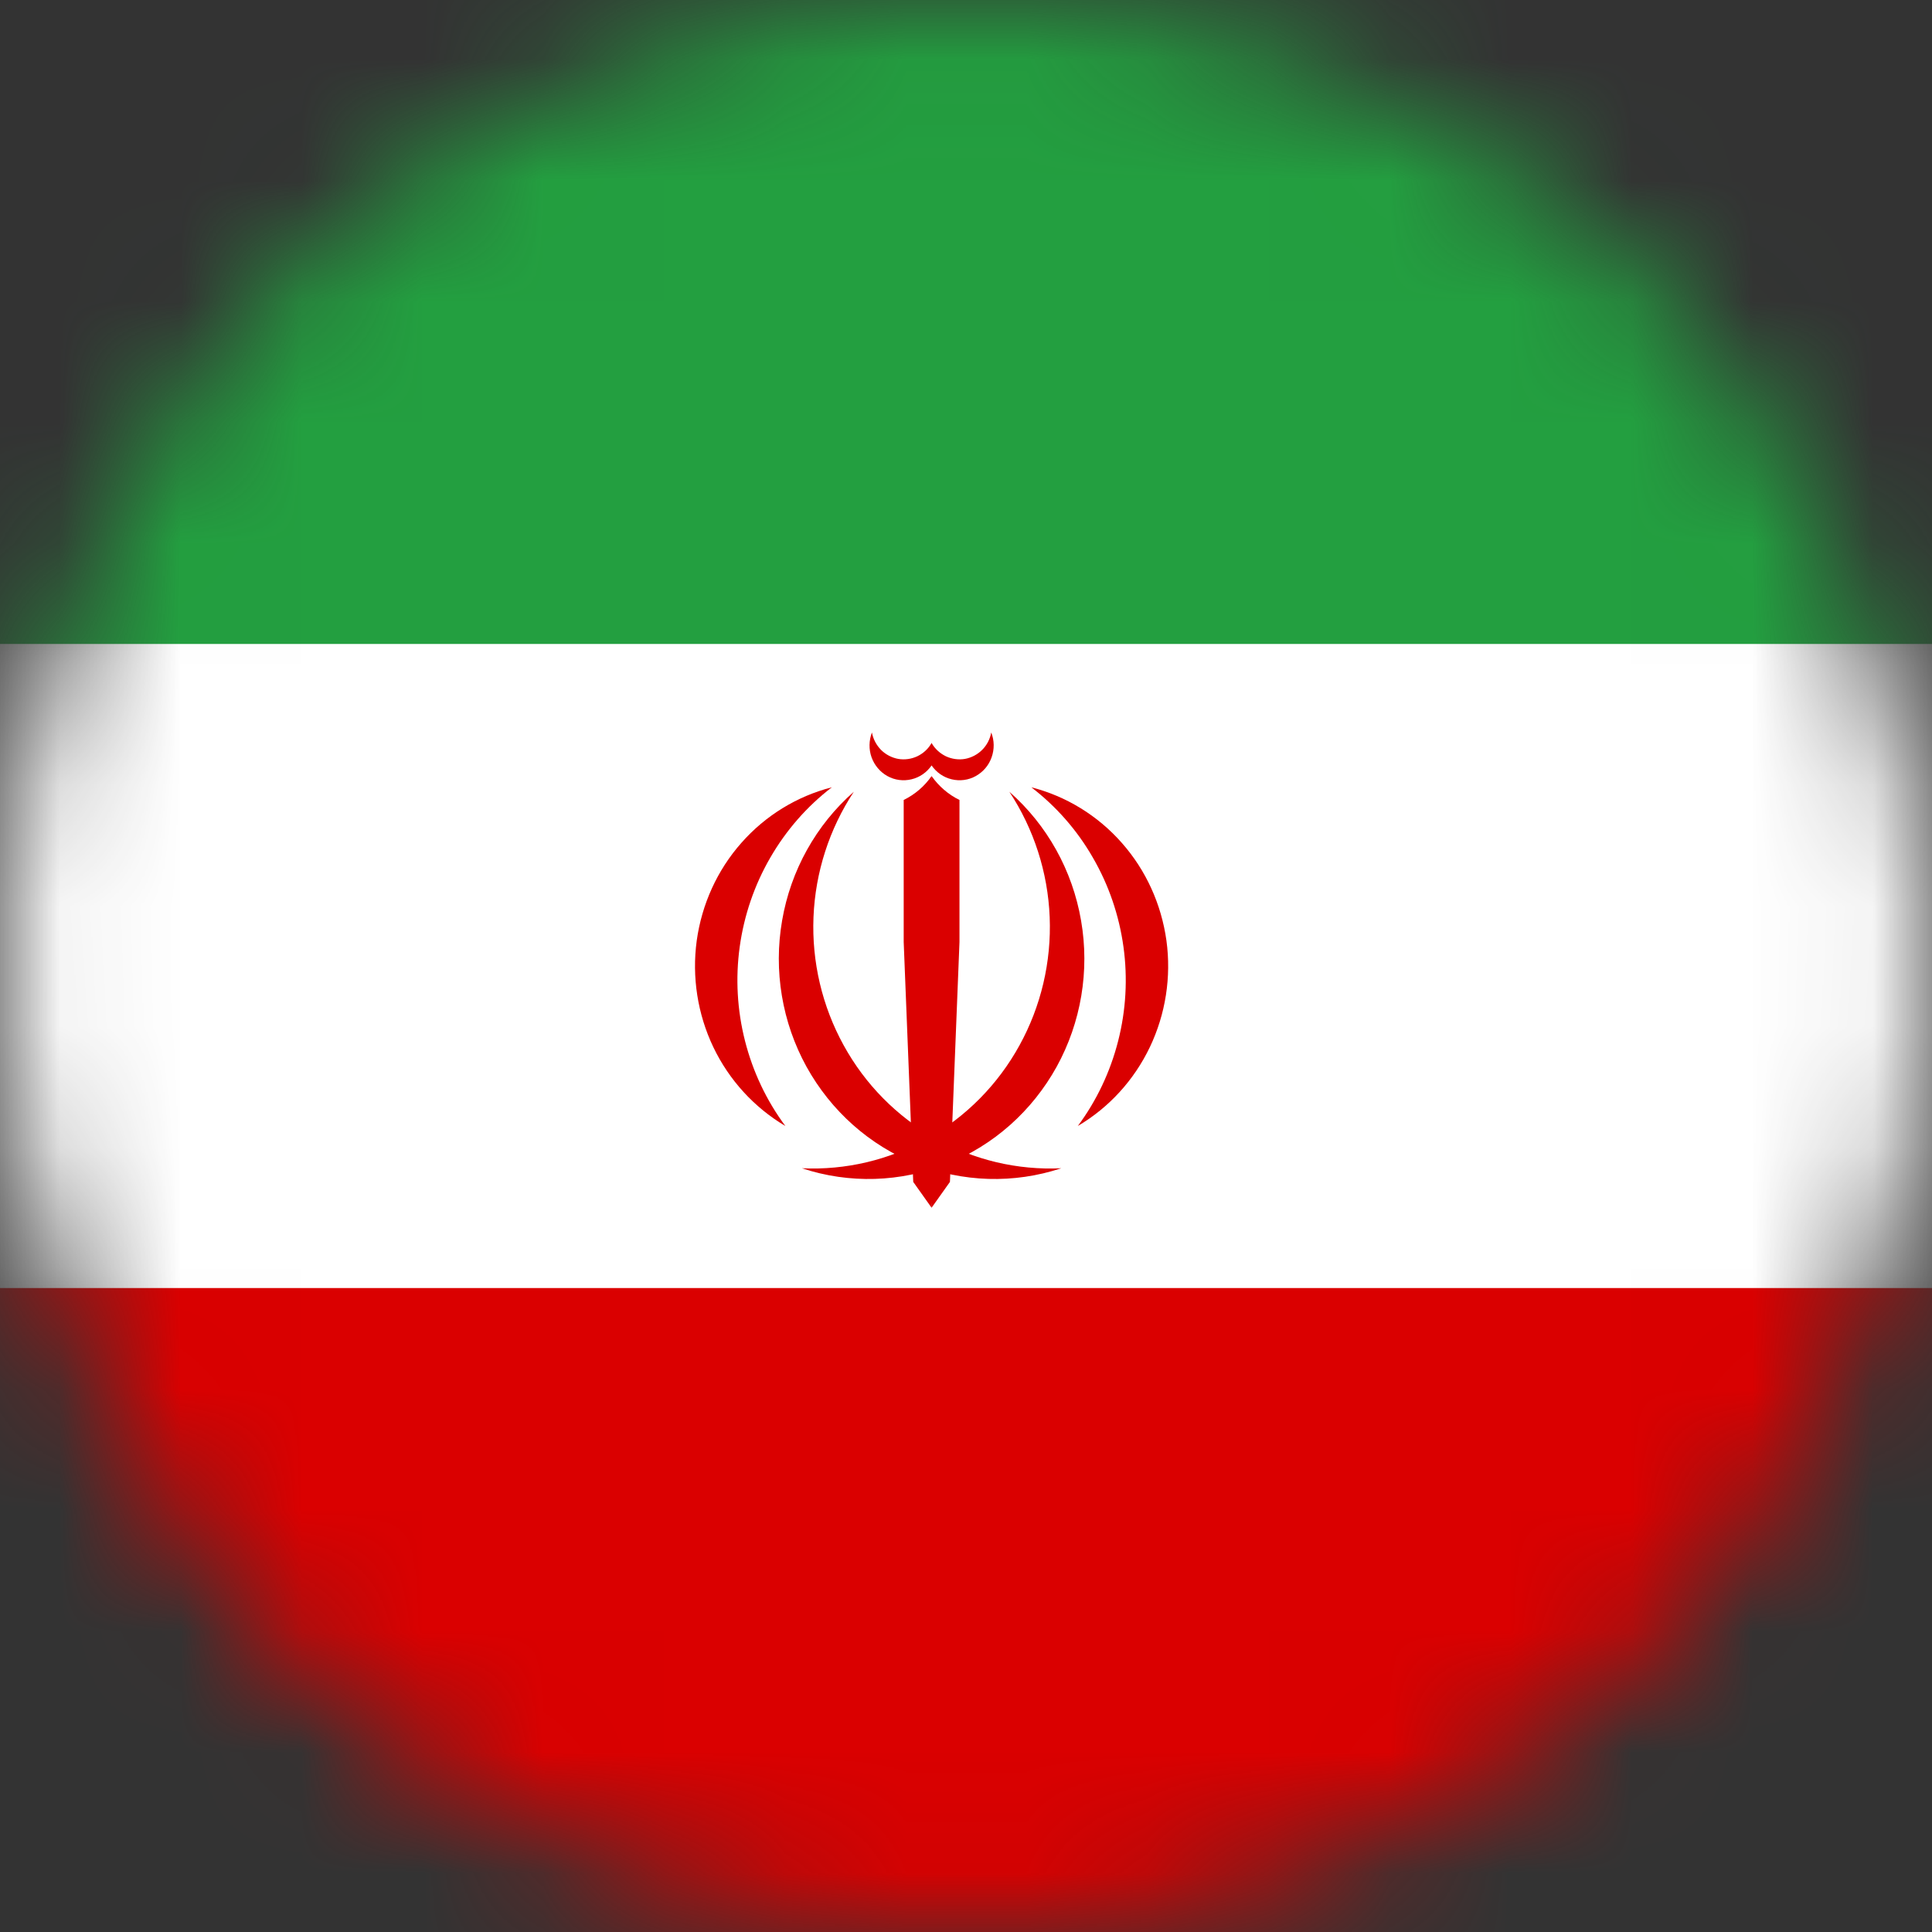
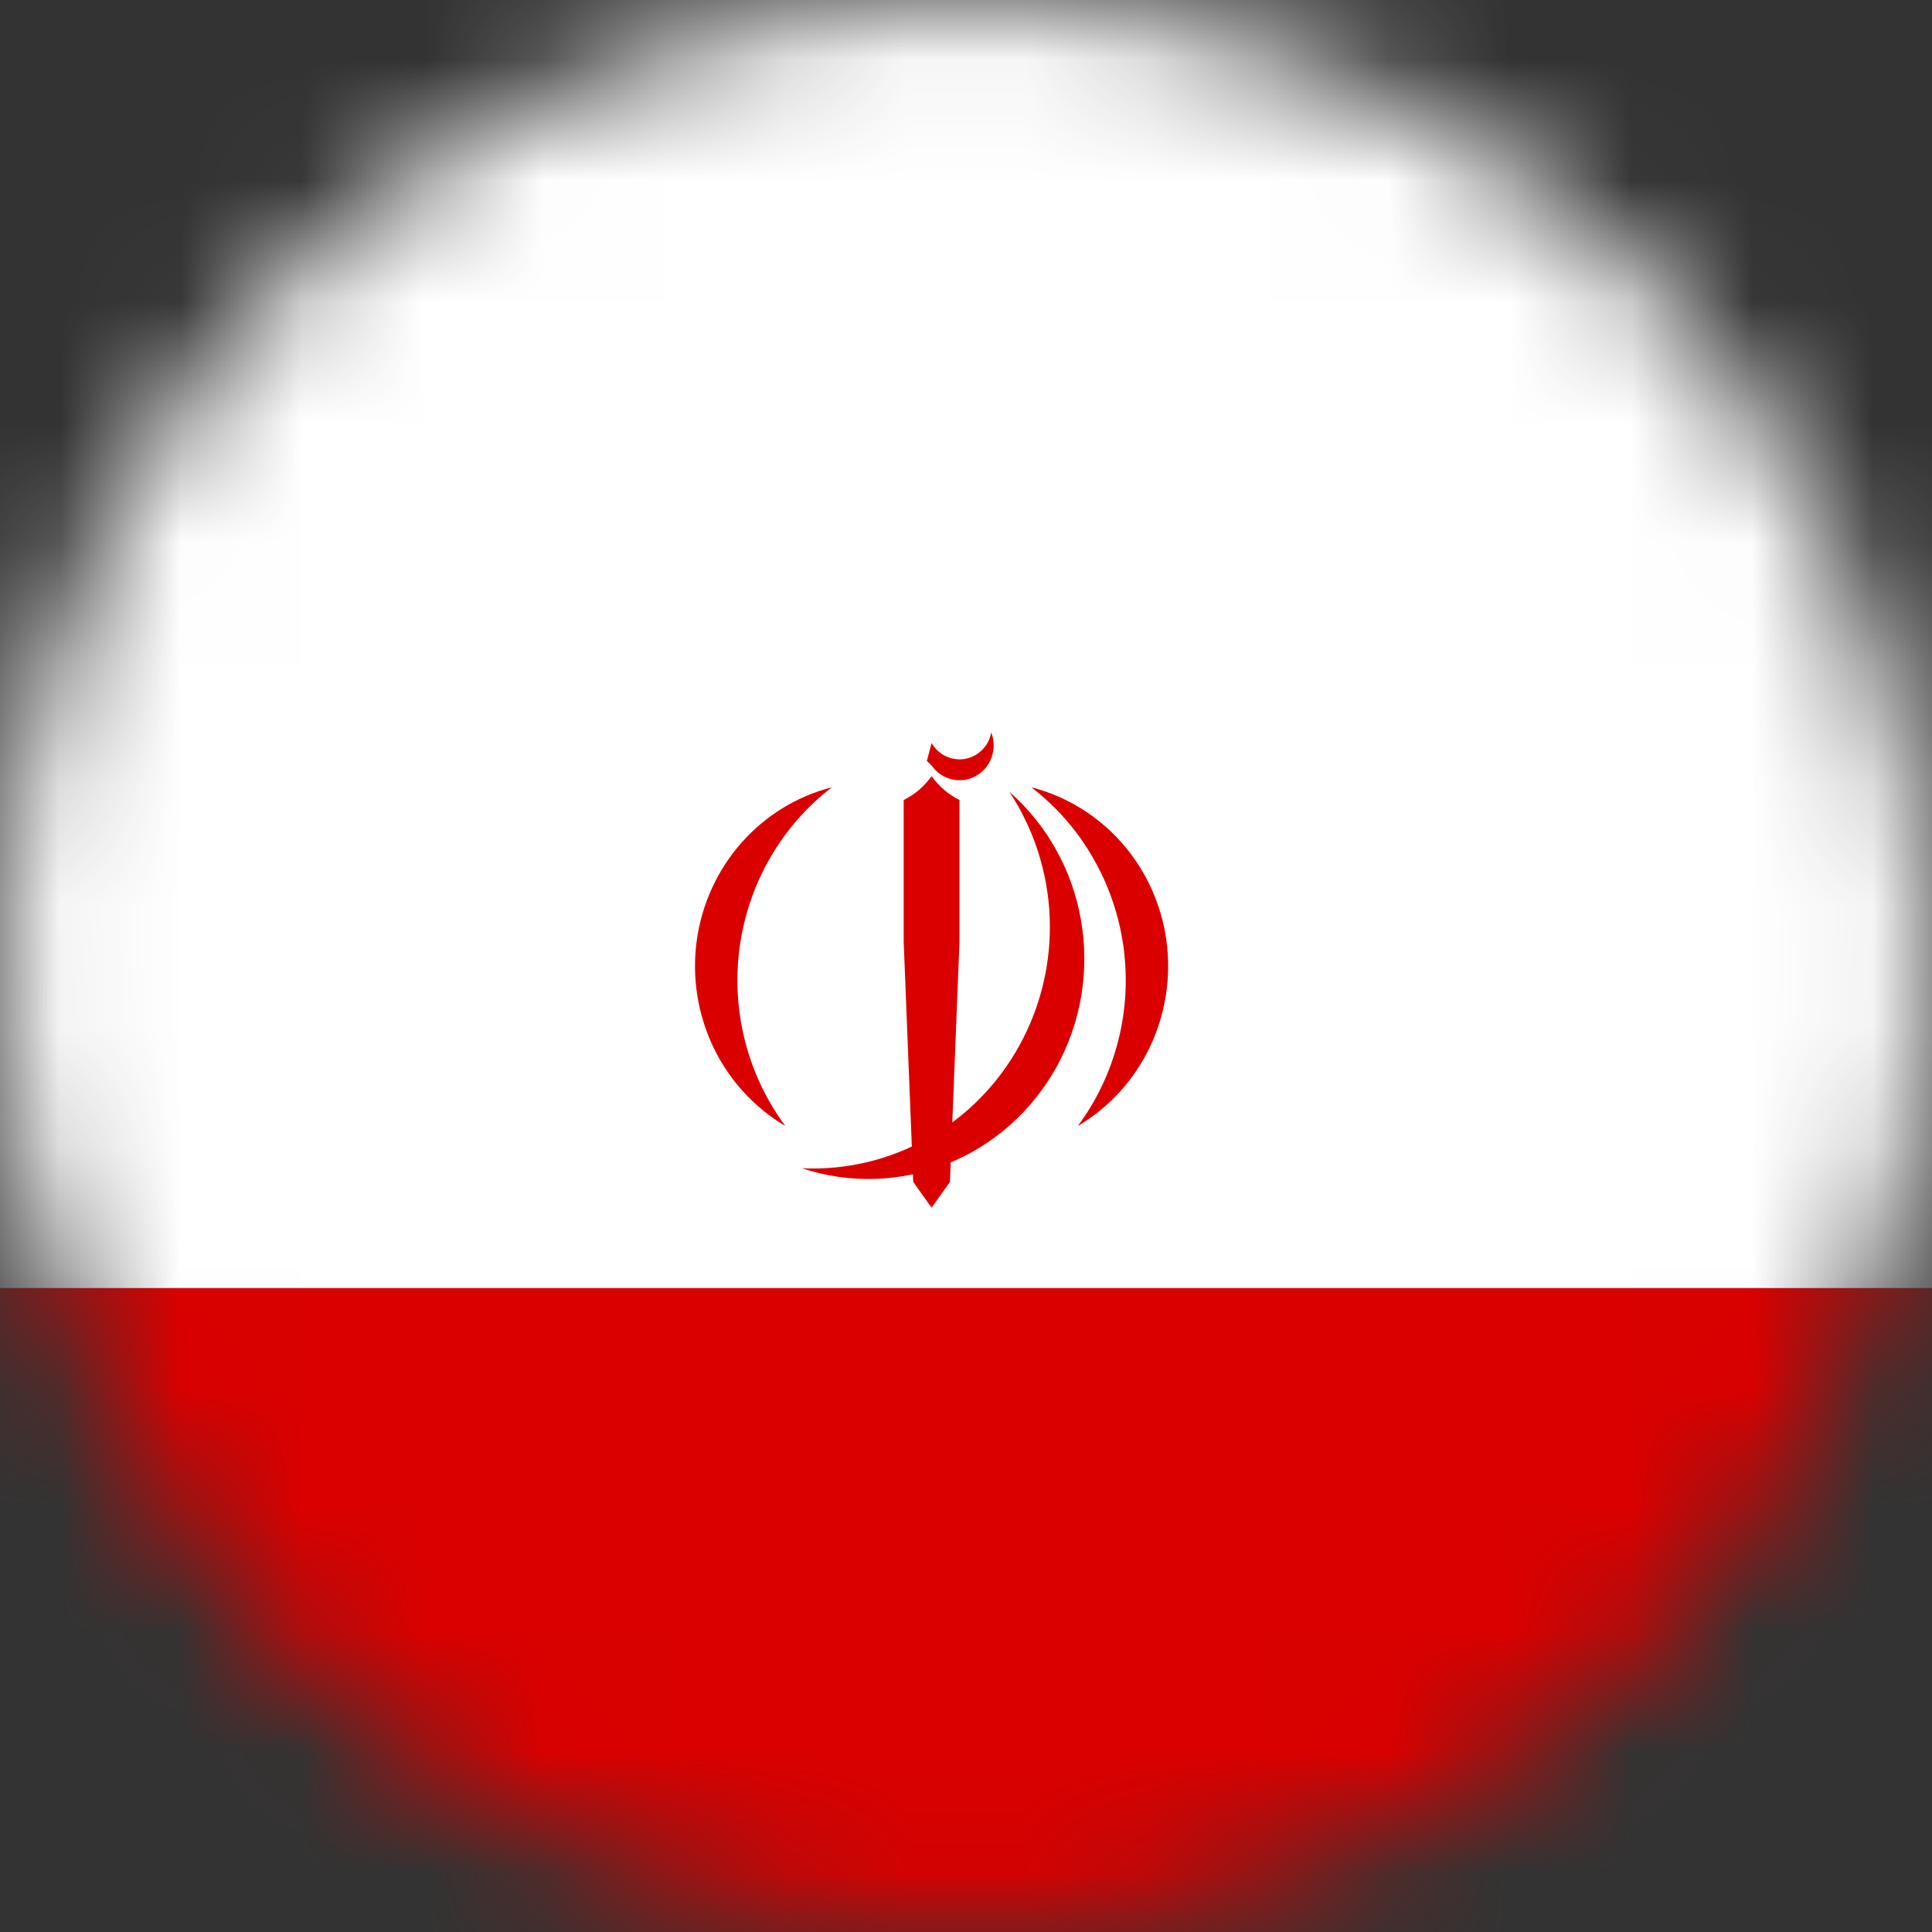
<svg xmlns="http://www.w3.org/2000/svg" width="16" height="16" viewBox="0 0 16 16" fill="none">
  <rect x="0" y="0" width="16" height="16" fill="#333333" stroke="none" />
  <g id="Flag_of_Iran" clip-path="url(#clip0_10578_120854)">
    <mask id="mask0_10578_120854" style="mask-type:alpha" maskUnits="userSpaceOnUse" x="0" y="0" width="16" height="16">
      <circle id="Ellipse 773" cx="8" cy="8" r="8" fill="#D9D9D9" />
    </mask>
    <g mask="url(#mask0_10578_120854)">
      <g id="Flag_of_Iran 1">
        <path id="Vector" d="M16 0H0V16H16V0Z" fill="#DA0000" />
        <path id="Vector_2" d="M16 0H0V10.667H16V0Z" fill="white" />
-         <path id="Vector_3" d="M16 0H0V5.333H16V0Z" fill="#239F40" />
        <g id="Vector_4">
          <path d="M6.641 9.675C7.034 9.805 7.458 9.792 7.843 9.639C8.228 9.486 8.548 9.201 8.751 8.834C8.953 8.467 9.025 8.039 8.953 7.624C8.882 7.209 8.672 6.832 8.359 6.557C8.562 6.865 8.678 7.224 8.693 7.595C8.708 7.966 8.621 8.334 8.443 8.657C8.265 8.981 8.002 9.247 7.684 9.427C7.365 9.607 7.004 9.692 6.641 9.675Z" fill="#DA0000" />
          <path d="M8.926 9.325C9.185 9.172 9.392 8.945 9.523 8.671C9.653 8.398 9.701 8.091 9.66 7.79C9.618 7.488 9.49 7.206 9.29 6.98C9.091 6.754 8.83 6.594 8.541 6.52C8.747 6.678 8.921 6.876 9.051 7.103C9.182 7.329 9.268 7.58 9.304 7.841C9.34 8.101 9.325 8.366 9.26 8.621C9.195 8.876 9.082 9.115 8.926 9.325Z" fill="#DA0000" />
          <path d="M7.715 10.002L7.617 8.002L7.715 6.427C7.775 6.512 7.854 6.58 7.946 6.625V7.801L7.867 9.788L7.715 10.002Z" fill="#DA0000" />
          <path d="M7.676 6.302L7.715 6.339C7.755 6.397 7.814 6.438 7.882 6.454C7.949 6.47 8.02 6.461 8.081 6.427C8.142 6.393 8.189 6.338 8.212 6.272C8.236 6.205 8.235 6.132 8.209 6.066C8.199 6.121 8.173 6.171 8.134 6.21C8.095 6.249 8.045 6.275 7.991 6.285C7.938 6.294 7.882 6.286 7.833 6.263C7.784 6.239 7.742 6.201 7.715 6.153" fill="#DA0000" />
-           <path d="M8.789 9.675C8.396 9.805 7.972 9.792 7.587 9.639C7.202 9.486 6.882 9.201 6.679 8.834C6.477 8.467 6.405 8.039 6.477 7.624C6.548 7.209 6.758 6.832 7.071 6.557C6.868 6.865 6.752 7.224 6.737 7.595C6.722 7.966 6.809 8.334 6.987 8.657C7.165 8.981 7.428 9.247 7.747 9.427C8.065 9.607 8.426 9.692 8.789 9.675Z" fill="#DA0000" />
          <path d="M6.504 9.325C6.246 9.172 6.038 8.945 5.907 8.671C5.777 8.398 5.729 8.091 5.77 7.79C5.812 7.488 5.94 7.206 6.14 6.98C6.339 6.754 6.6 6.594 6.889 6.52C6.683 6.678 6.51 6.876 6.379 7.103C6.248 7.329 6.162 7.58 6.126 7.841C6.09 8.101 6.105 8.366 6.17 8.621C6.235 8.876 6.348 9.115 6.504 9.325Z" fill="#DA0000" />
          <path d="M7.715 10.002L7.813 8.002L7.715 6.427C7.656 6.512 7.576 6.58 7.484 6.625V7.801L7.563 9.788L7.715 10.002Z" fill="#DA0000" />
-           <path d="M7.754 6.302L7.715 6.339C7.675 6.397 7.616 6.438 7.548 6.454C7.481 6.47 7.41 6.461 7.349 6.427C7.288 6.393 7.242 6.338 7.218 6.272C7.194 6.205 7.196 6.132 7.221 6.066C7.231 6.121 7.258 6.171 7.296 6.21C7.335 6.249 7.385 6.275 7.439 6.285C7.493 6.294 7.548 6.286 7.597 6.263C7.647 6.239 7.688 6.201 7.715 6.153" fill="#DA0000" />
        </g>
      </g>
    </g>
  </g>
  <defs>
    <clipPath id="clip0_10578_120854">
      <rect width="16" height="16" fill="white" />
    </clipPath>
  </defs>
</svg>